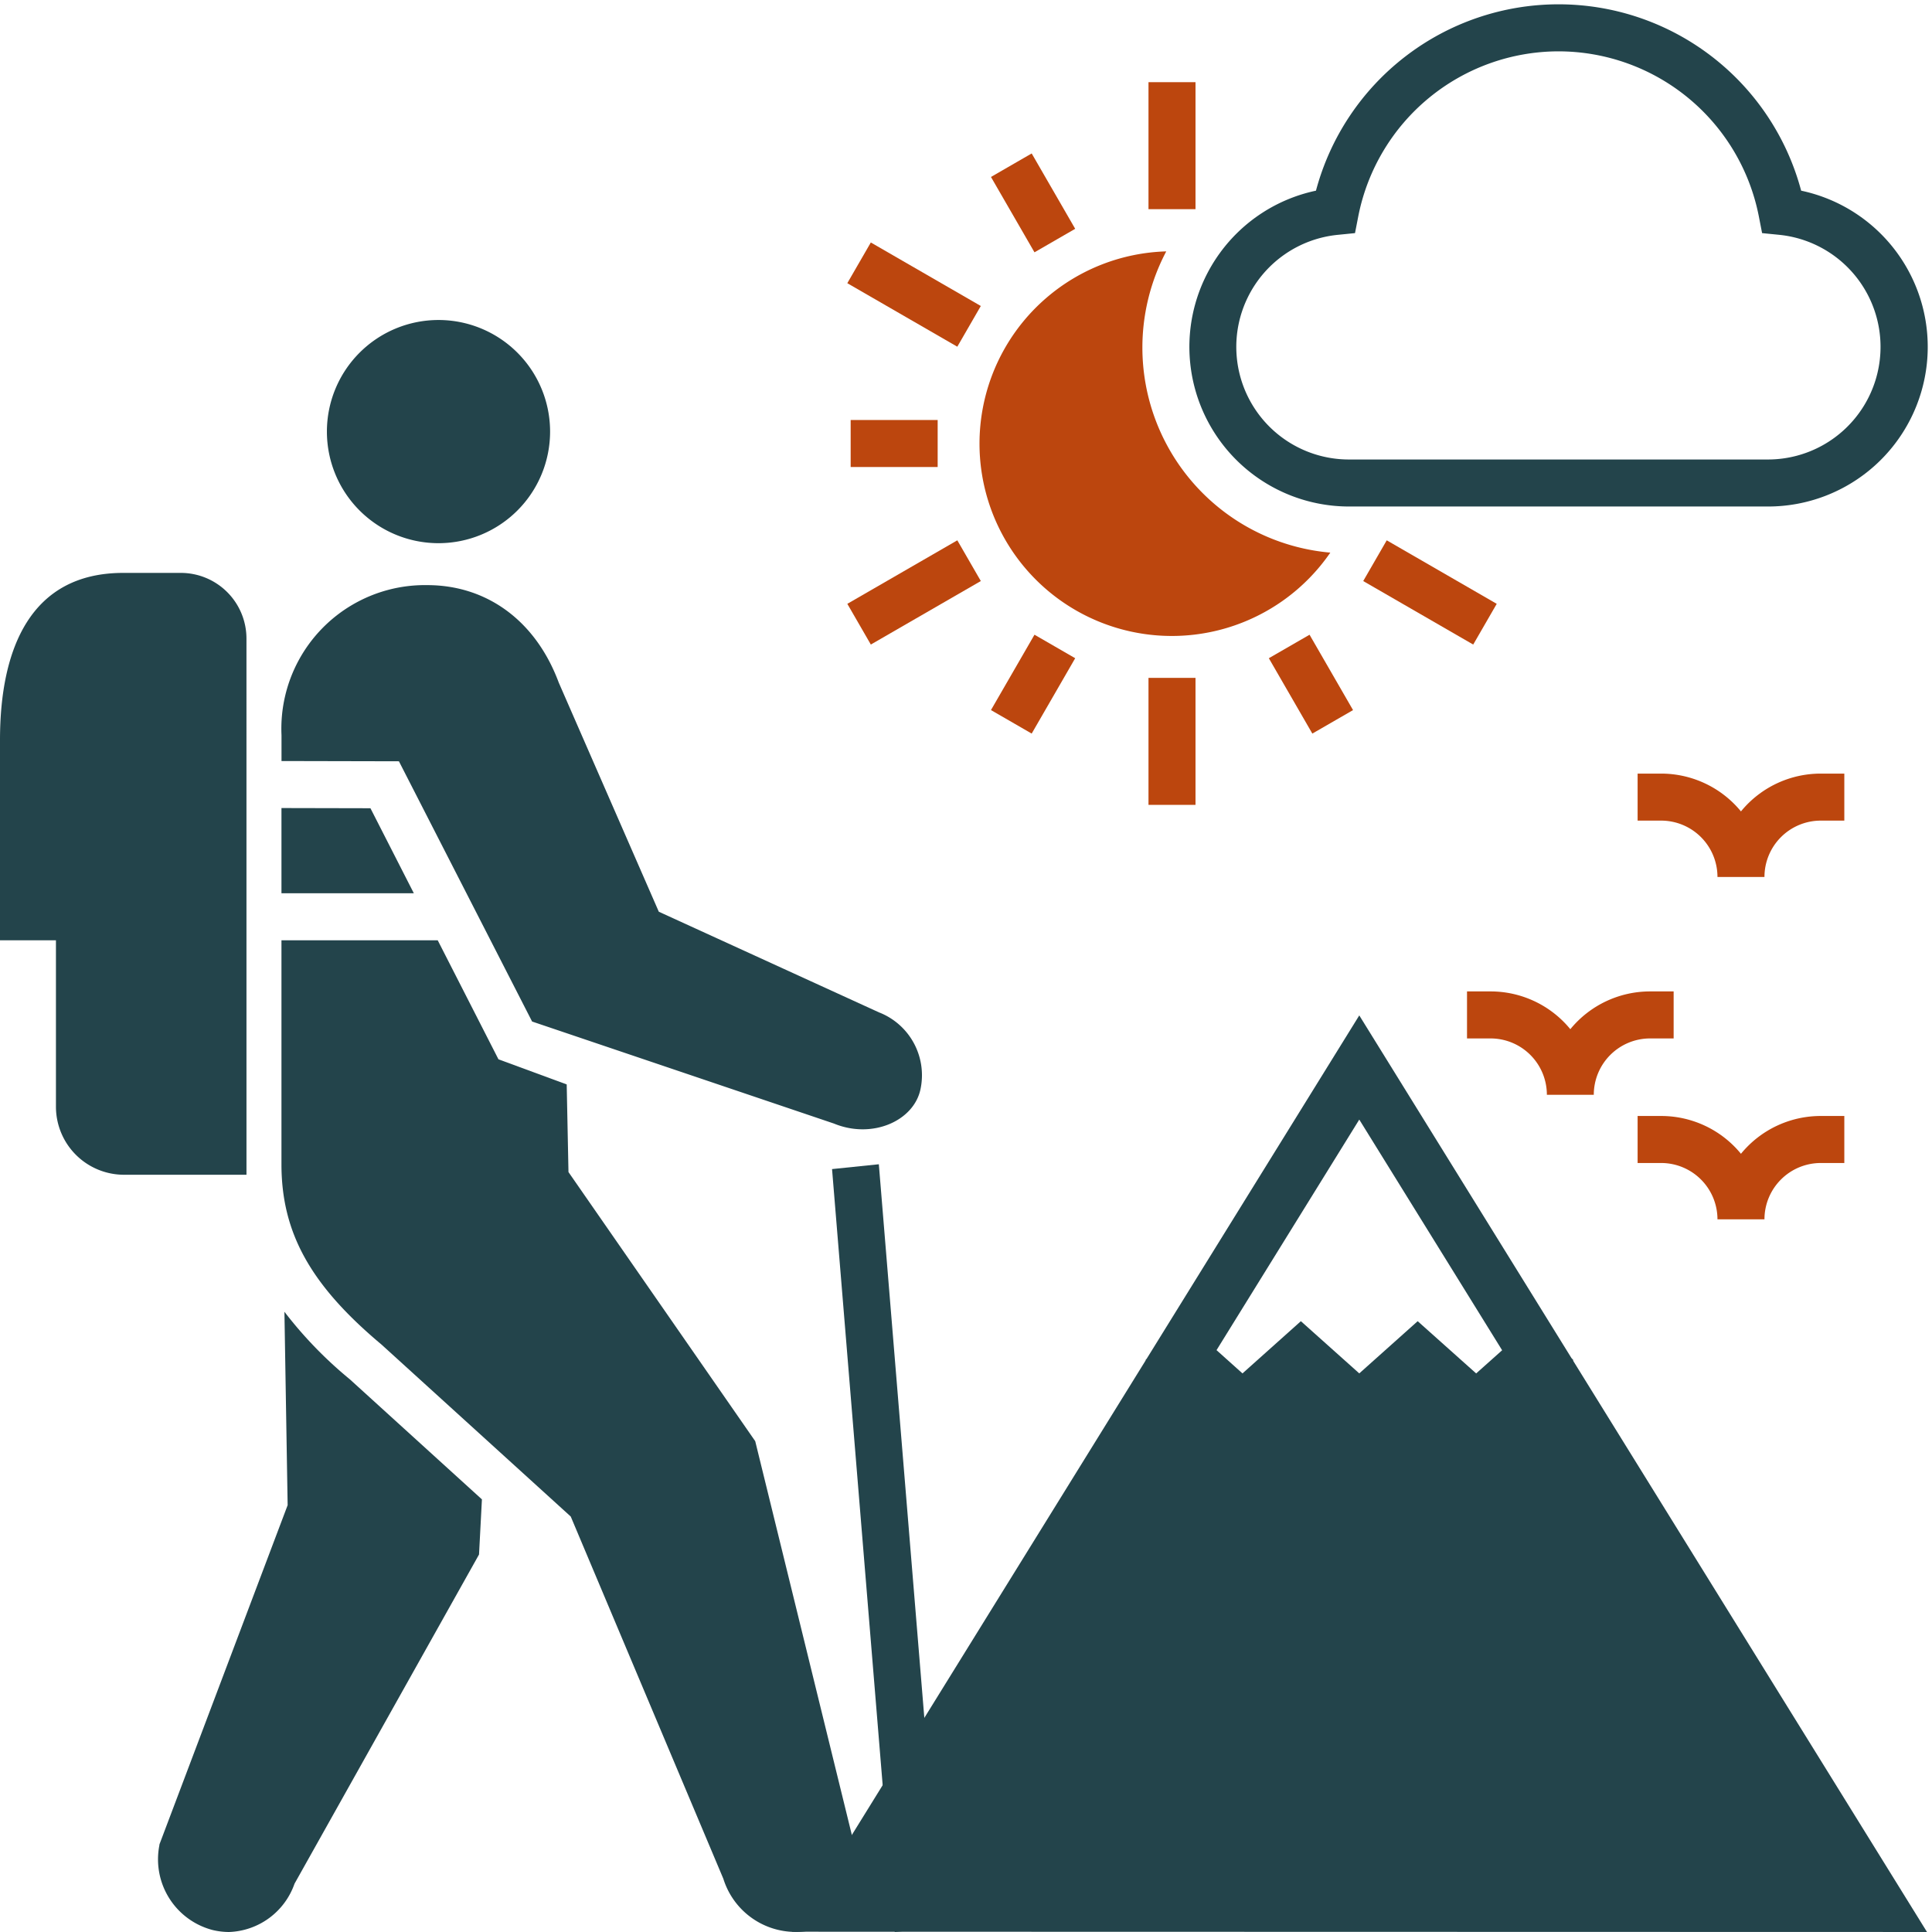
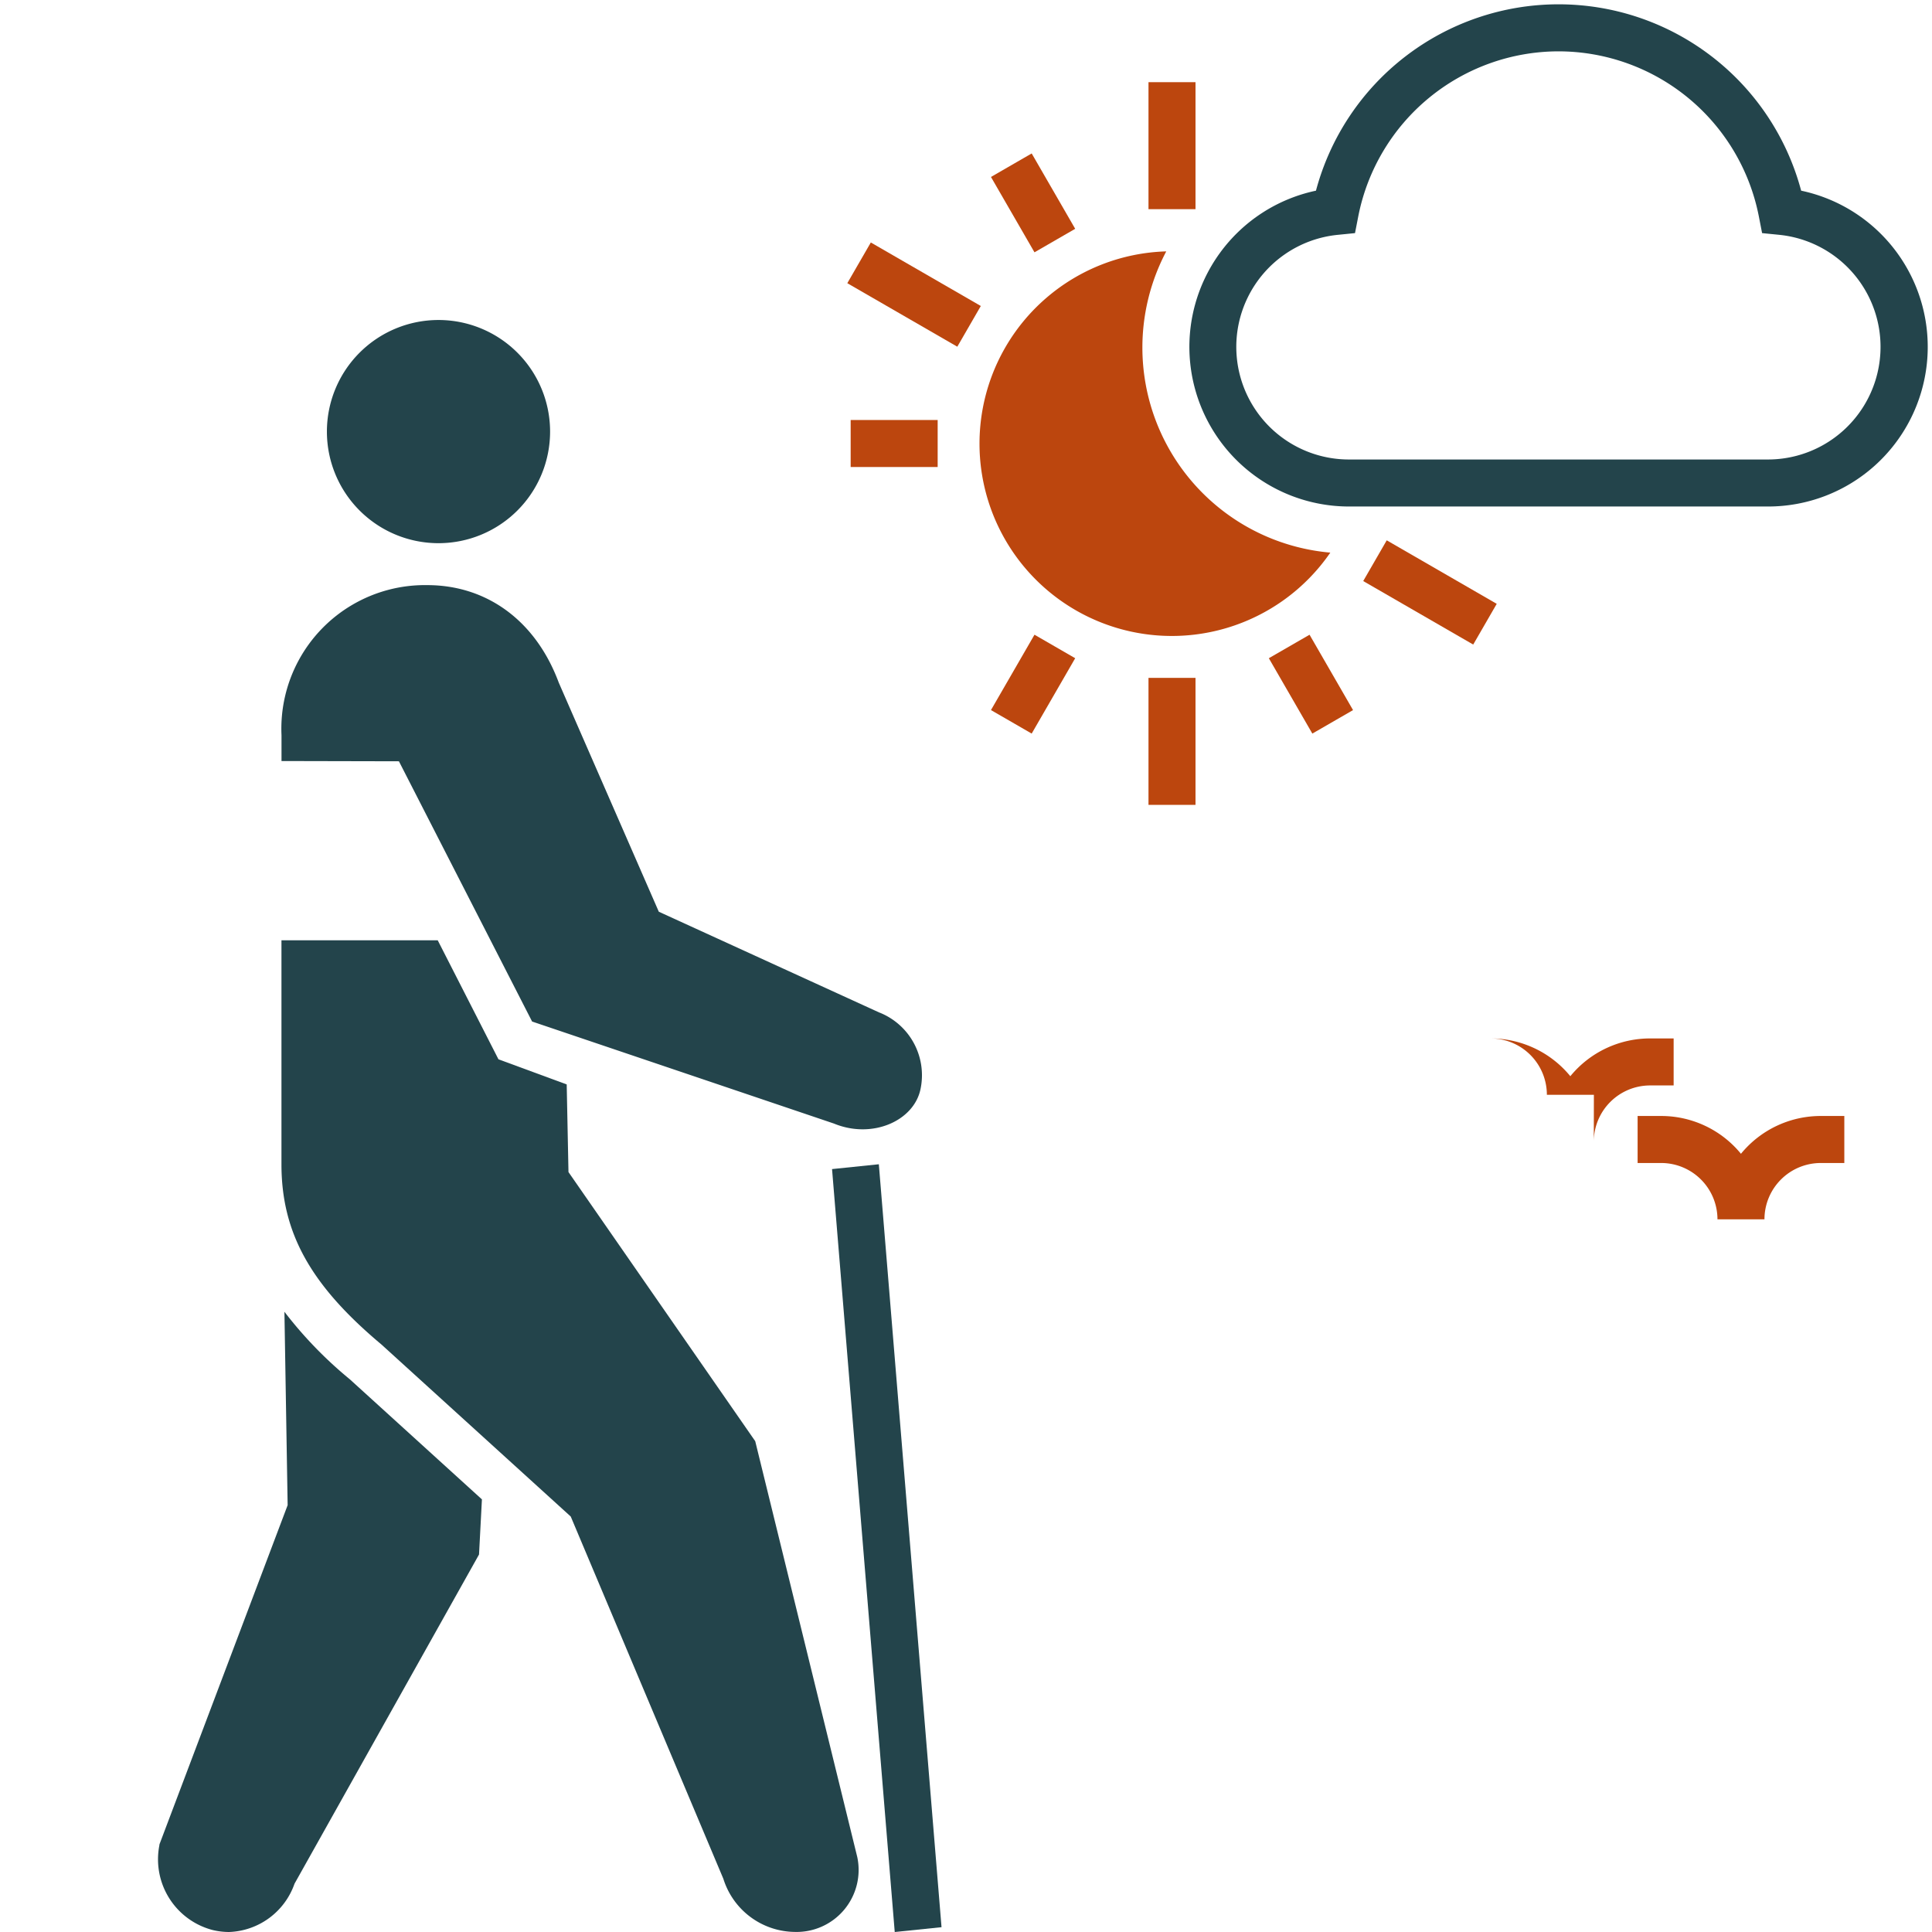
<svg xmlns="http://www.w3.org/2000/svg" width="120" height="120" viewBox="0 0 120 120">
  <defs>
    <clipPath id="clip-path">
      <rect id="長方形_22" data-name="長方形 22" width="120" height="120" fill="#23444b" />
    </clipPath>
  </defs>
  <g id="ico_responsibility" transform="translate(0 0.314)">
-     <path id="パス_4" data-name="パス 4" d="M66.988,69.371,75.854,55.05l8.873,14.328-1.613,1.439-3.632-3.245-3.628,3.243-3.627-3.243L68.6,70.816Zm-4.337.531-.077.089.015.012-21.973,35.49,70.5.017L89.13,70.017l.024-.022-.123-.136L75.854,48.58Z" transform="translate(8.573 14.175)" fill="#23444b" />
    <g id="グループ_4" data-name="グループ 4" transform="translate(0 -0.314)">
      <g id="グループ_3" data-name="グループ 3" clip-path="url(#clip-path)">
        <path id="パス_5" data-name="パス 5" d="M86.535,31.191H60.513a9.916,9.916,0,0,1-2.057-19.617,15.595,15.595,0,0,1,30.136,0,9.916,9.916,0,0,1-2.056,19.617M73.524,2.92A12.694,12.694,0,0,0,61.088,13.146l-.207,1.064-1.078.108a6.994,6.994,0,0,0,.71,13.953H86.535a6.995,6.995,0,0,0,.711-13.953l-1.08-.108-.207-1.064A12.691,12.691,0,0,0,73.524,2.92M59.656,12.865h0Z" transform="translate(23.281 0.269)" fill="#23444b" />
        <rect id="長方形_13" data-name="長方形 13" width="2.92" height="7.888" transform="translate(71.335 5.104)" fill="#bc460e" />
        <rect id="長方形_14" data-name="長方形 14" width="2.92" height="5.405" transform="matrix(0.866, -0.5, 0.5, 0.866, 61.551, 10.991)" fill="#bc460e" />
        <rect id="長方形_15" data-name="長方形 15" width="2.92" height="7.889" transform="matrix(0.5, -0.866, 0.866, 0.5, 52.628, 17.59)" fill="#bc460e" />
        <rect id="長方形_16" data-name="長方形 16" width="5.404" height="2.92" transform="translate(52.836 26.087)" fill="#bc460e" />
-         <rect id="長方形_17" data-name="長方形 17" width="7.889" height="2.92" transform="translate(52.629 37.505) rotate(-30.001)" fill="#bc460e" />
        <rect id="長方形_18" data-name="長方形 18" width="5.405" height="2.92" transform="translate(61.551 44.104) rotate(-59.999)" fill="#bc460e" />
        <rect id="長方形_19" data-name="長方形 19" width="2.92" height="7.888" transform="translate(71.335 42.104)" fill="#bc460e" />
        <rect id="長方形_20" data-name="長方形 20" width="2.919" height="5.405" transform="translate(78.81 40.883) rotate(-29.987)" fill="#bc460e" />
        <rect id="長方形_21" data-name="長方形 21" width="2.921" height="7.889" transform="translate(84.672 36.09) rotate(-59.999)" fill="#bc460e" />
        <path id="パス_6" data-name="パス 6" d="M53.265,10.509a11.946,11.946,0,1,0,10.19,18.71,12.784,12.784,0,0,1-10.19-18.71" transform="translate(19.173 5.105)" fill="#bc460e" />
        <path id="パス_7" data-name="パス 7" d="M20.837,27.29a6.931,6.931,0,1,0-6.931-6.93,6.93,6.93,0,0,0,6.931,6.93" transform="translate(6.399 6.448)" fill="#23444b" />
-         <path id="パス_8" data-name="パス 8" d="M15.308,28.261a4.079,4.079,0,0,0-4.074-4.075H7.654C1.927,24.186,0,28.845,0,34.572V47.006H3.475V57.344A4.229,4.229,0,0,0,7.7,61.568h7.609Z" transform="translate(0 11.398)" fill="#23444b" />
        <path id="パス_9" data-name="パス 9" d="M14.56,55.617l.2,12.011L6.8,88.693l-.012.089A4.537,4.537,0,0,0,10.1,94.017a4.379,4.379,0,0,0,1.019.123,4.473,4.473,0,0,0,4.068-3L26.647,70.694l.18-3.425-8.207-7.46a25.547,25.547,0,0,1-4.059-4.192" transform="translate(3.106 25.86)" fill="#23444b" />
        <path id="パス_10" data-name="パス 10" d="M41.4,70.926,29.8,54.21l-.11-5.443-4.239-1.561-3.772-7.391H11.973V53.726c0,4.25,1.8,7.5,6.207,11.192L29.941,75.606l9.479,22.5a4.7,4.7,0,0,0,4.418,3.3,3.853,3.853,0,0,0,3.9-4.649Z" transform="translate(5.509 18.589)" fill="#23444b" />
-         <path id="パス_11" data-name="パス 11" d="M17.5,34.2l-5.527-.012v5.293h8.222Z" transform="translate(5.509 16.001)" fill="#23444b" />
        <path id="パス_12" data-name="パス 12" d="M49.122,51.26,35.411,44.992,29.2,30.77c-1.448-3.9-4.516-6.064-8.171-6.064a8.918,8.918,0,0,0-9.053,9.326v1.6l7.293.016,8.272,16.164,18.75,6.338c2.371.978,4.964-.159,5.375-2.142a4.19,4.19,0,0,0-2.541-4.75" transform="translate(5.509 11.637)" fill="#23444b" />
        <path id="パス_13" data-name="パス 13" d="M38.3,49.341l-2.906.3,3.894,47.387,2.906-.3Z" transform="translate(16.286 22.973)" fill="#23444b" />
-         <path id="パス_14" data-name="パス 14" d="M70.284,48.408h-2.92a3.5,3.5,0,0,0-3.5-3.5h-1.46v-2.92h1.46a6.4,6.4,0,0,1,4.957,2.346,6.4,6.4,0,0,1,4.957-2.346h1.46v2.92h-1.46a3.5,3.5,0,0,0-3.5,3.5" transform="translate(28.715 19.591)" fill="#bc460e" />
+         <path id="パス_14" data-name="パス 14" d="M70.284,48.408h-2.92a3.5,3.5,0,0,0-3.5-3.5h-1.46h1.46a6.4,6.4,0,0,1,4.957,2.346,6.4,6.4,0,0,1,4.957-2.346h1.46v2.92h-1.46a3.5,3.5,0,0,0-3.5,3.5" transform="translate(28.715 19.591)" fill="#bc460e" />
        <path id="パス_15" data-name="パス 15" d="M77.541,53.708h-2.92a3.5,3.5,0,0,0-3.5-3.5h-1.46v-2.92h1.46a6.4,6.4,0,0,1,4.959,2.348,6.4,6.4,0,0,1,4.956-2.348H82.5v2.92h-1.46a3.5,3.5,0,0,0-3.5,3.5" transform="translate(32.054 22.028)" fill="#bc460e" />
-         <path id="パス_16" data-name="パス 16" d="M77.541,39.143h-2.92a3.5,3.5,0,0,0-3.5-3.5h-1.46v-2.92h1.46a6.408,6.408,0,0,1,4.959,2.348,6.4,6.4,0,0,1,4.956-2.348H82.5v2.92h-1.46a3.5,3.5,0,0,0-3.5,3.5" transform="translate(32.054 15.327)" fill="#bc460e" />
      </g>
    </g>
  </g>
</svg>